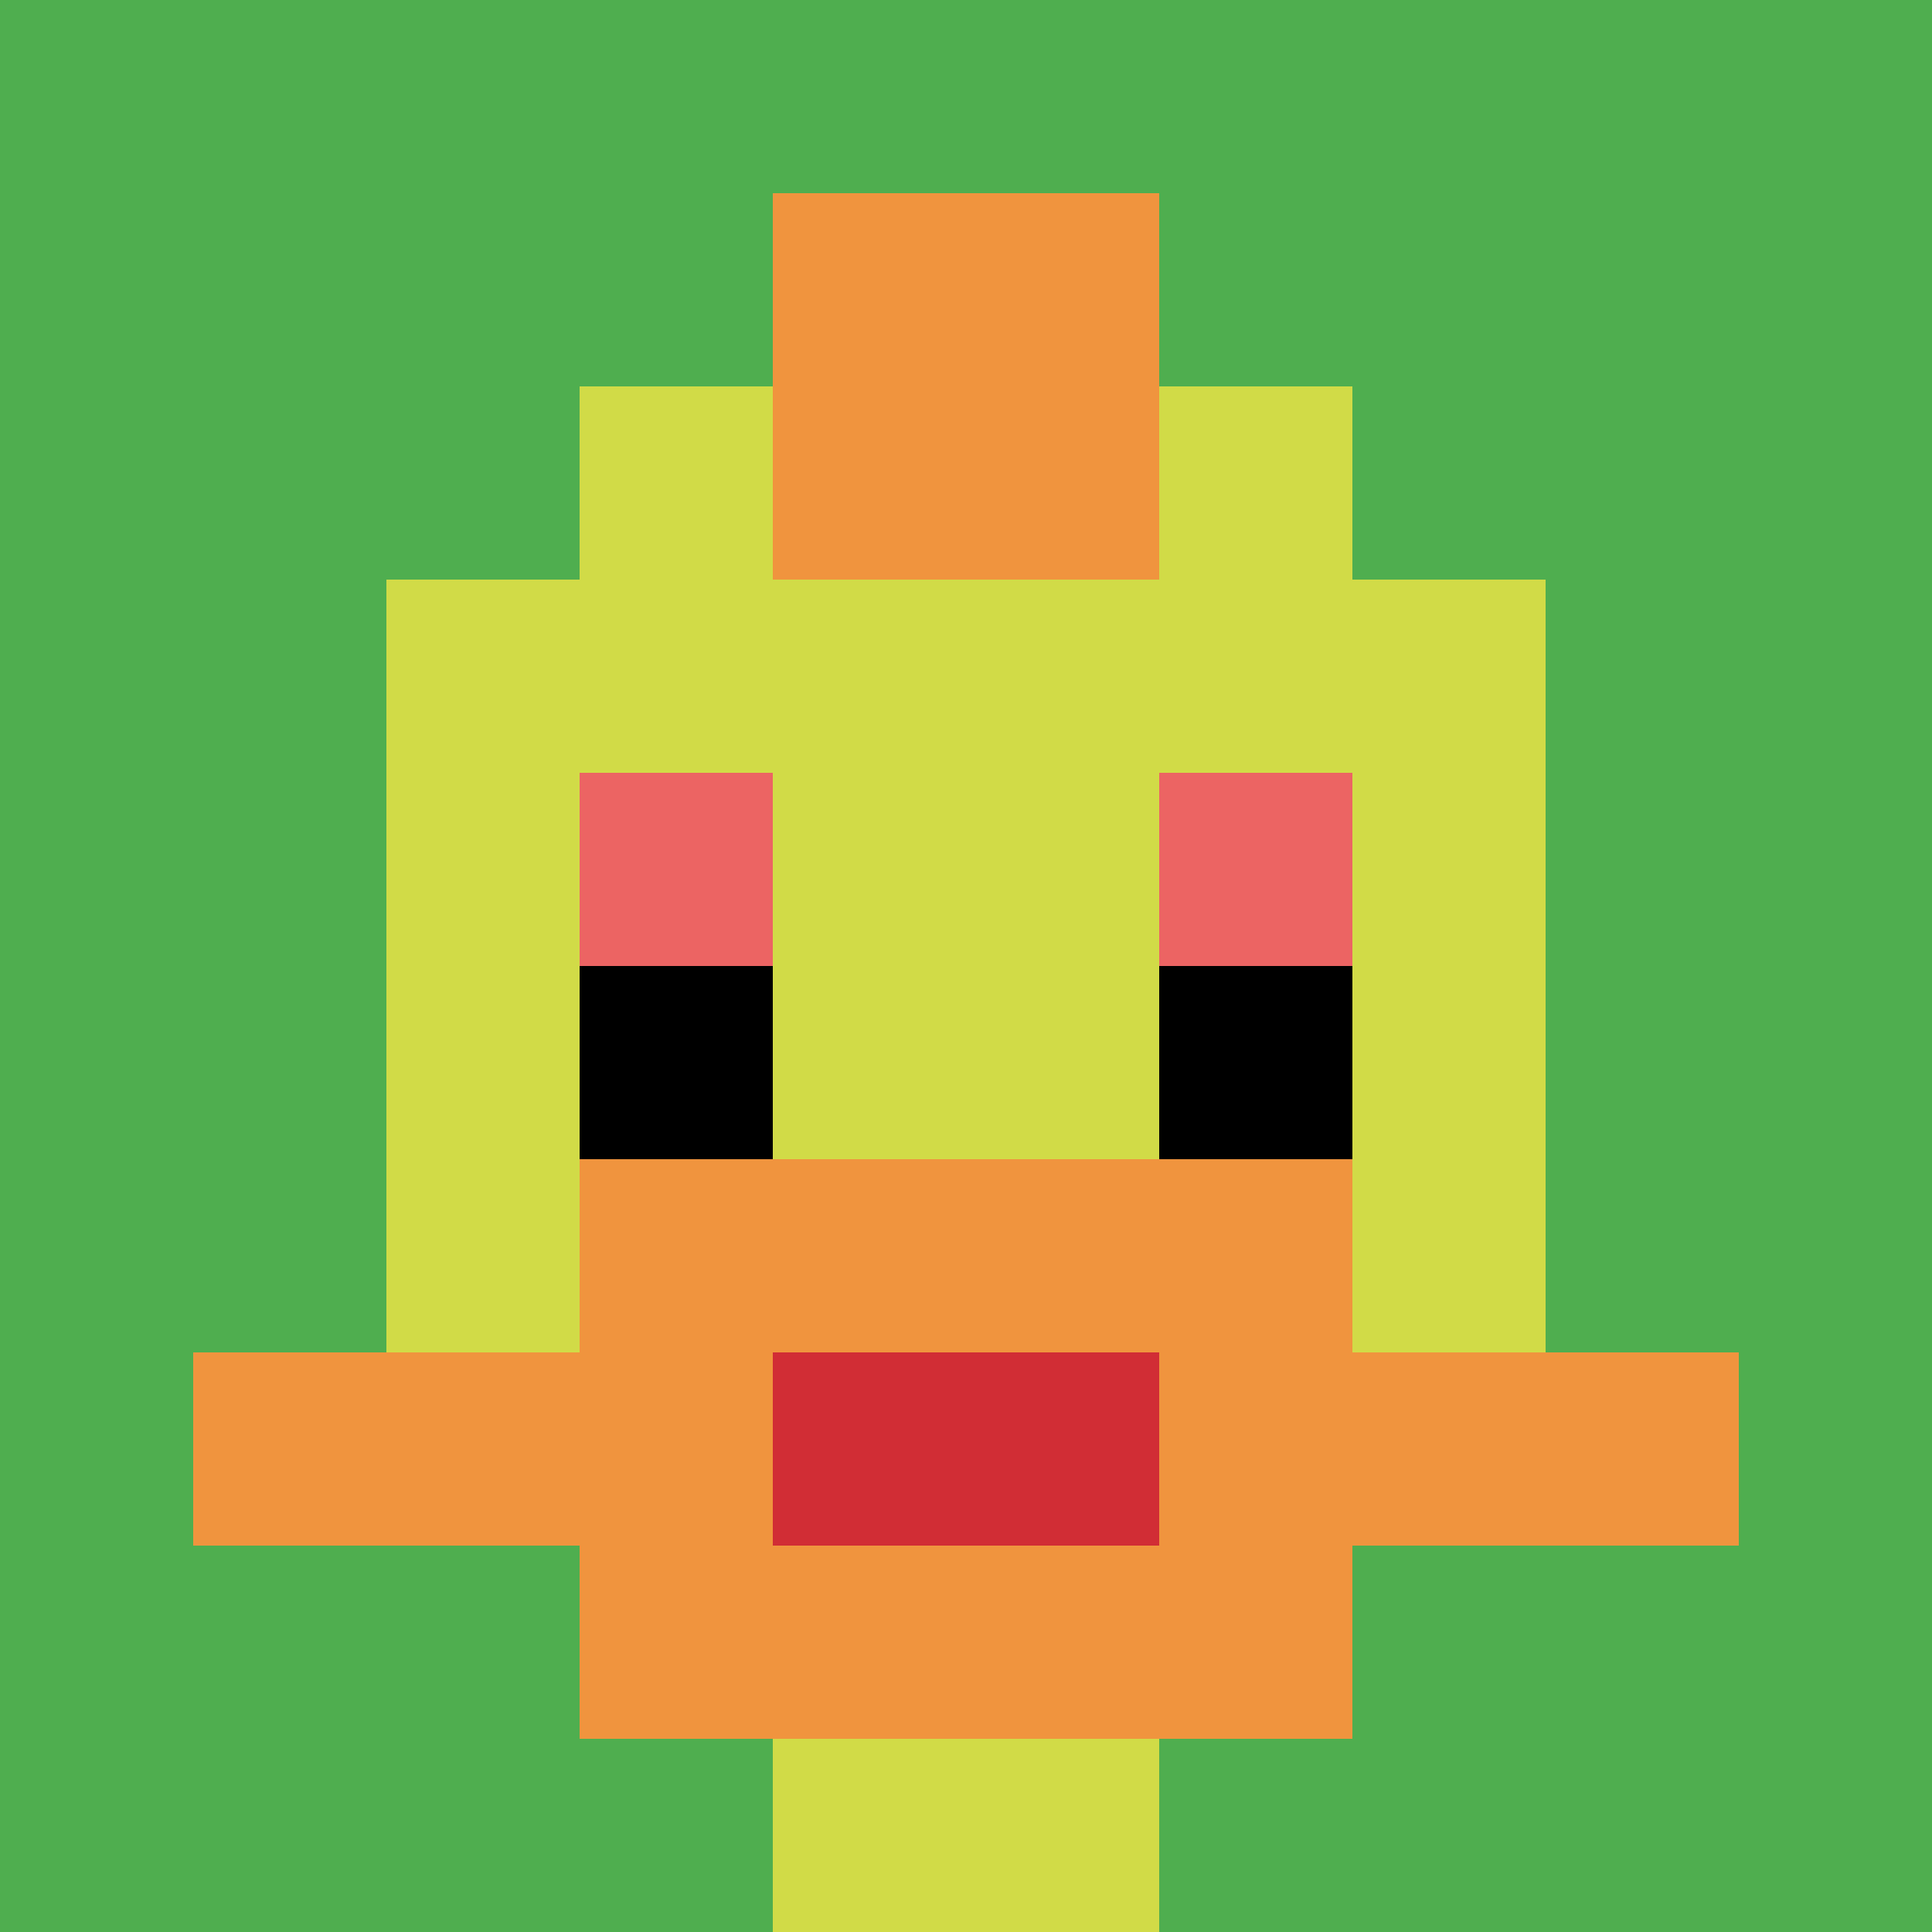
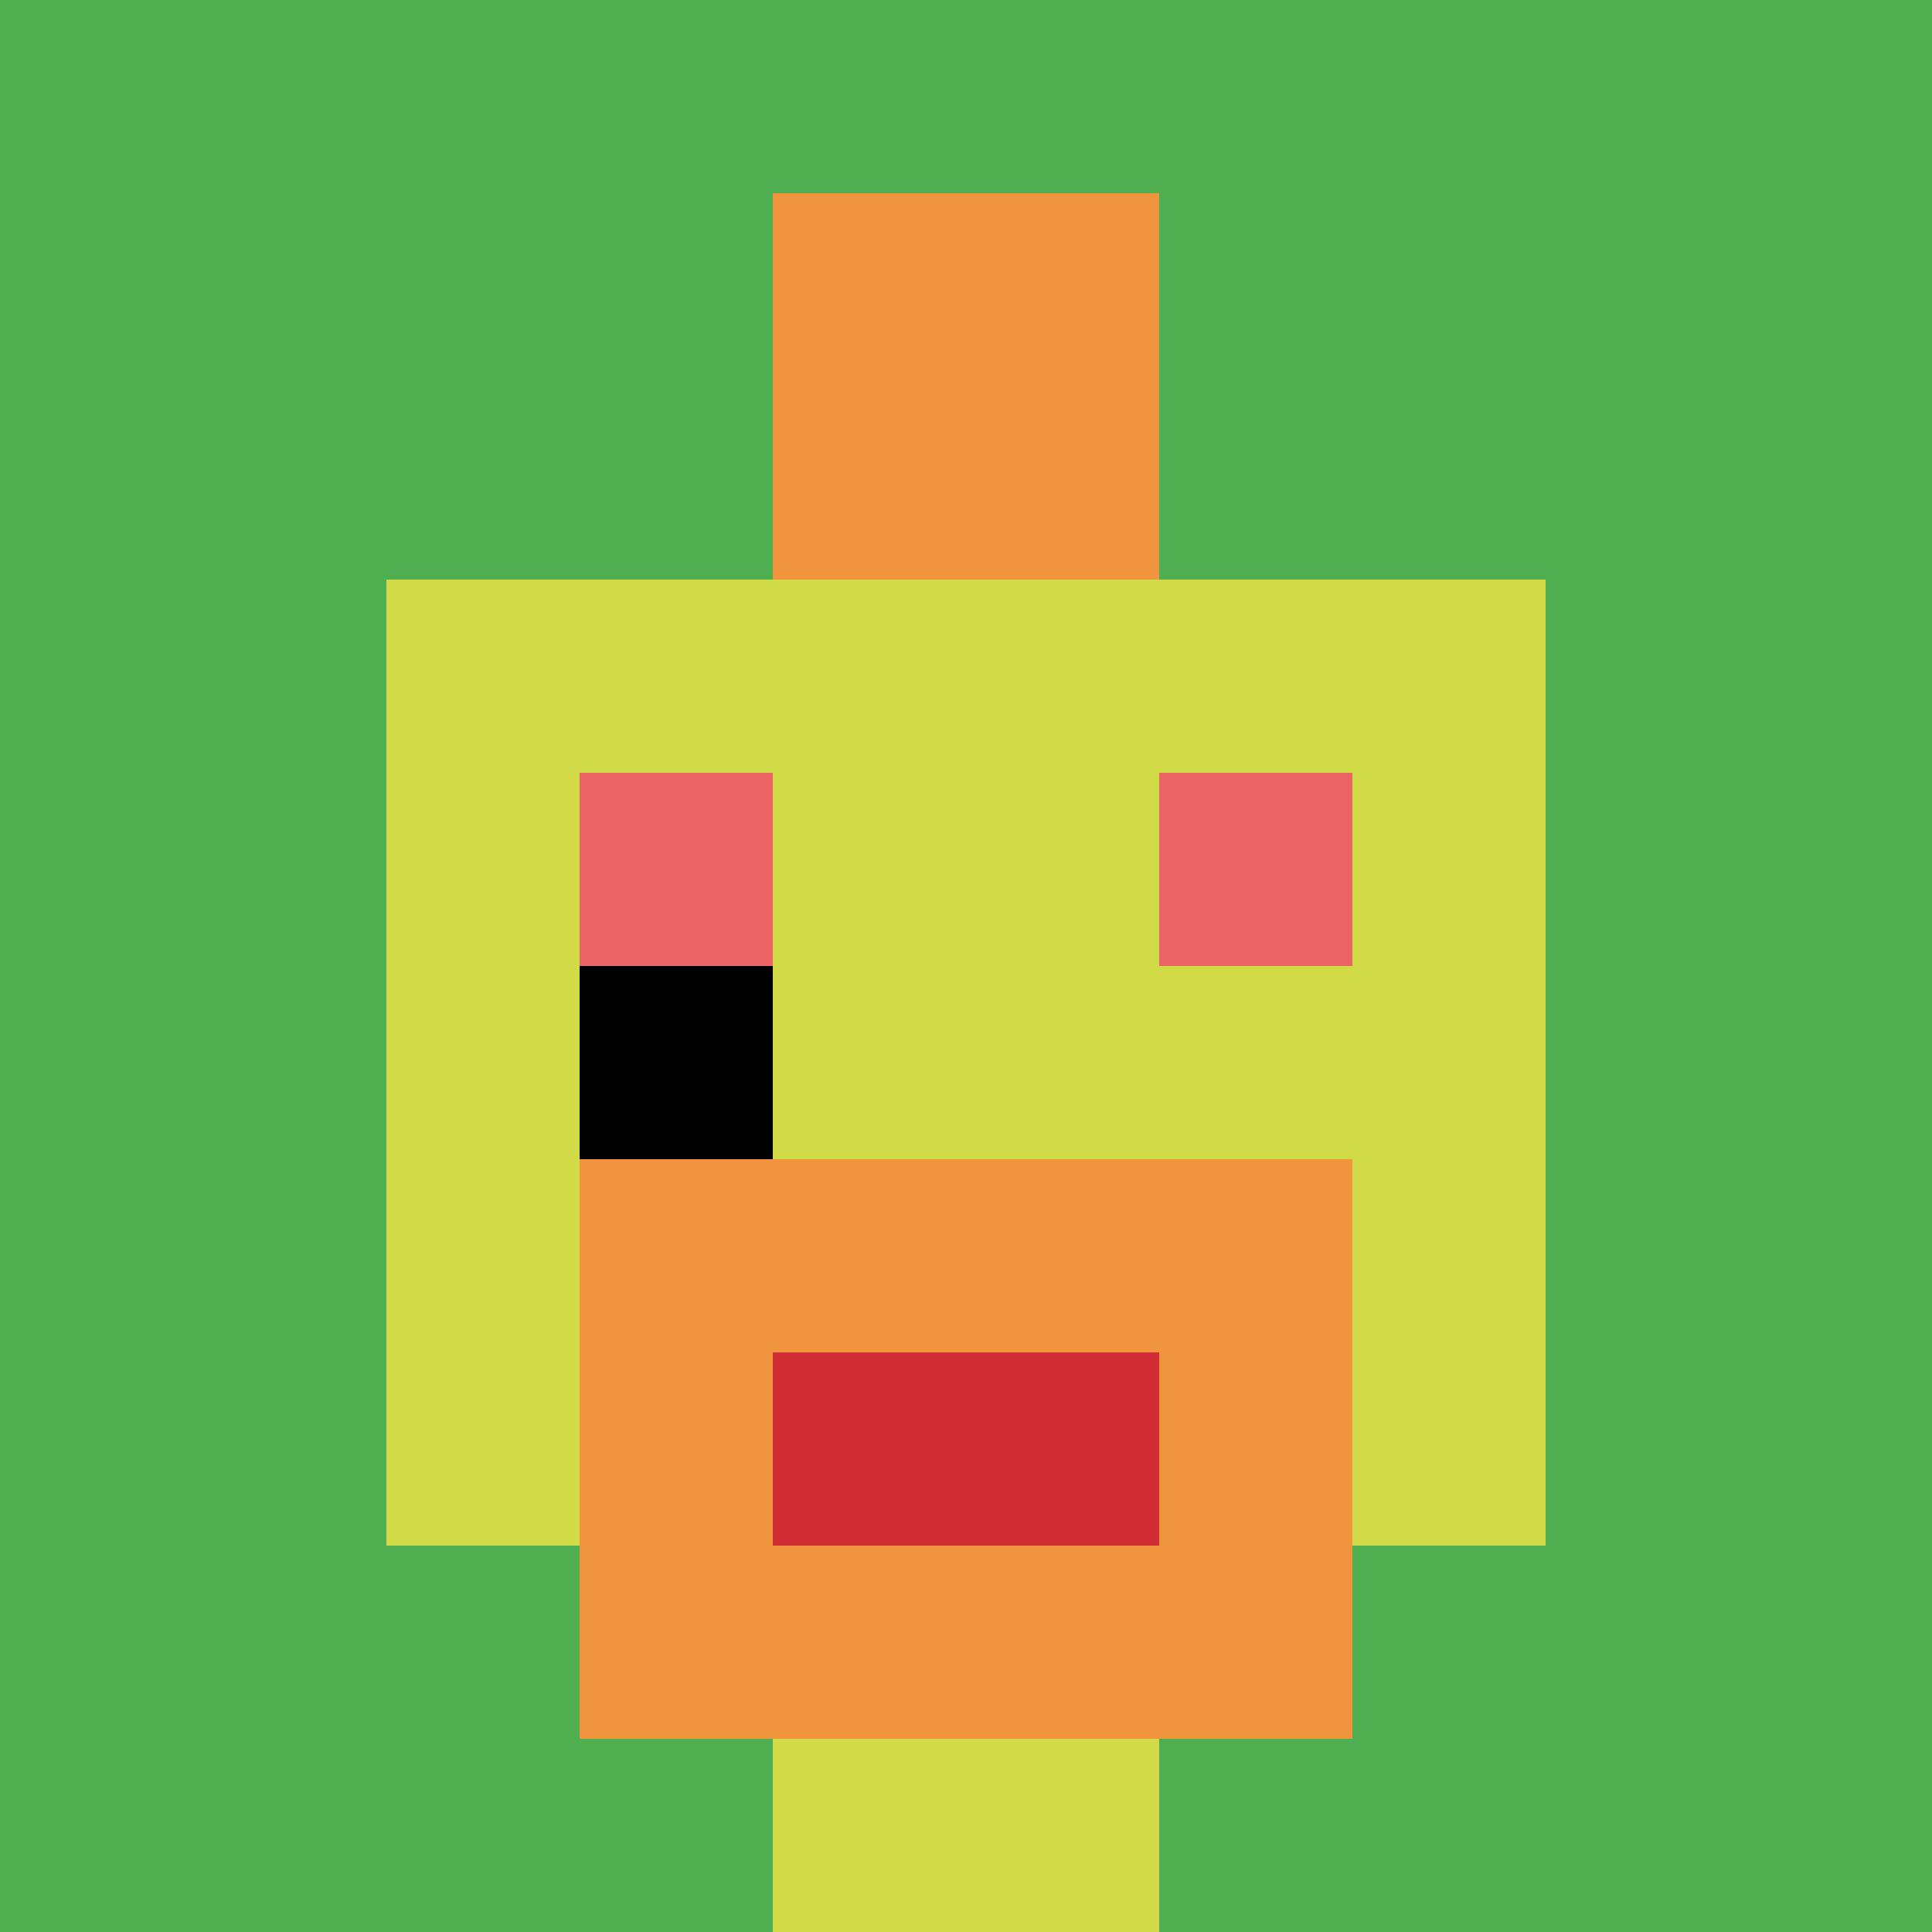
<svg xmlns="http://www.w3.org/2000/svg" version="1.1" width="528" height="528">
  <title>'goose-pfp-287242' by Dmitri Cherniak</title>
  <desc>seed=287242
backgroundColor=#ffffff
padding=100
innerPadding=0
timeout=700
dimension=1
border=false
Save=function(){return n.handleSave()}
frame=228

Rendered at Sun Sep 15 2024 17:07:03 GMT+0800 (中国标准时间)
Generated in &lt;1ms
</desc>
  <defs />
  <rect width="100%" height="100%" fill="#ffffff" />
  <g>
    <g id="0-0">
      <rect x="0" y="0" height="528" width="528" fill="#4FAE4F" />
      <g>
-         <rect id="0-0-3-2-4-7" x="158.4" y="105.6" width="211.2" height="369.6" fill="#D1DB47" />
        <rect id="0-0-2-3-6-5" x="105.6" y="158.4" width="316.8" height="264" fill="#D1DB47" />
        <rect id="0-0-4-8-2-2" x="211.2" y="422.4" width="105.6" height="105.6" fill="#D1DB47" />
-         <rect id="0-0-1-7-8-1" x="52.8" y="369.6" width="422.4" height="52.8" fill="#F0943E" />
        <rect id="0-0-3-6-4-3" x="158.4" y="316.8" width="211.2" height="158.4" fill="#F0943E" />
        <rect id="0-0-4-7-2-1" x="211.2" y="369.6" width="105.6" height="52.8" fill="#D12D35" />
        <rect id="0-0-3-4-1-1" x="158.4" y="211.2" width="52.8" height="52.8" fill="#EC6463" />
        <rect id="0-0-6-4-1-1" x="316.8" y="211.2" width="52.8" height="52.8" fill="#EC6463" />
        <rect id="0-0-3-5-1-1" x="158.4" y="264" width="52.8" height="52.8" fill="#000000" />
-         <rect id="0-0-6-5-1-1" x="316.8" y="264" width="52.8" height="52.8" fill="#000000" />
        <rect id="0-0-4-1-2-2" x="211.2" y="52.8" width="105.6" height="105.6" fill="#F0943E" />
      </g>
      <rect x="0" y="0" stroke="white" stroke-width="0" height="528" width="528" fill="none" />
    </g>
  </g>
</svg>